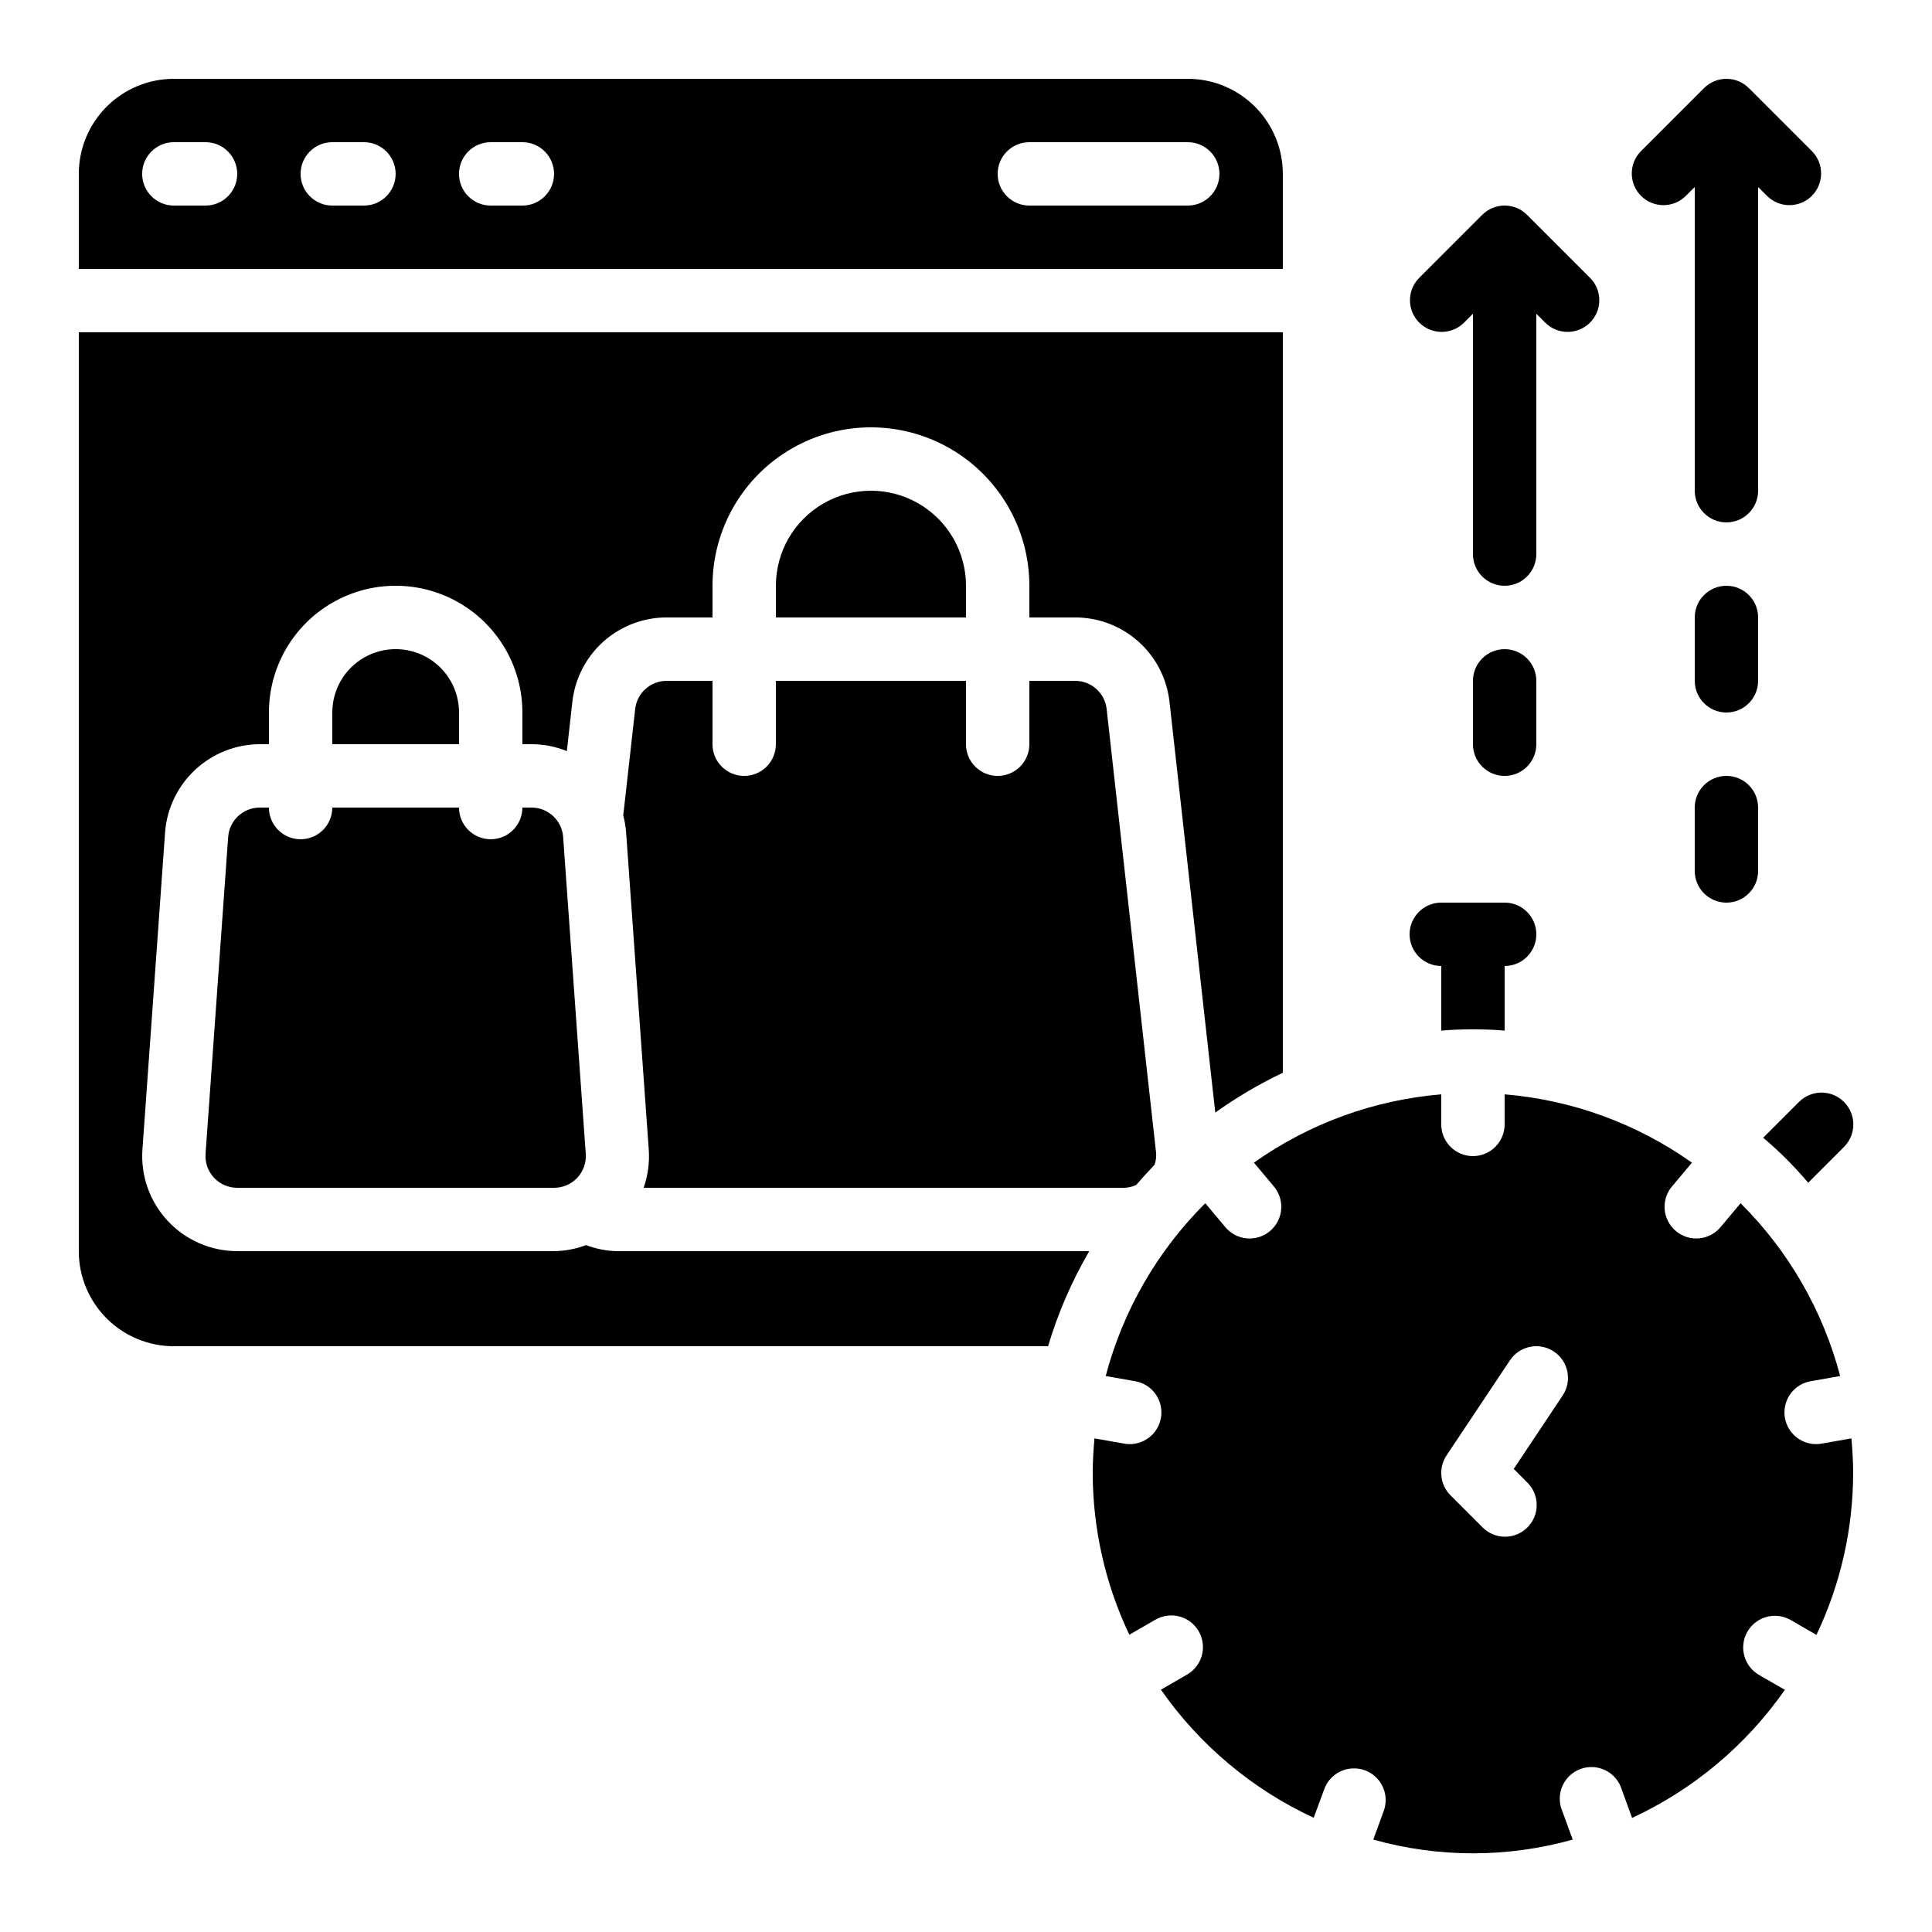
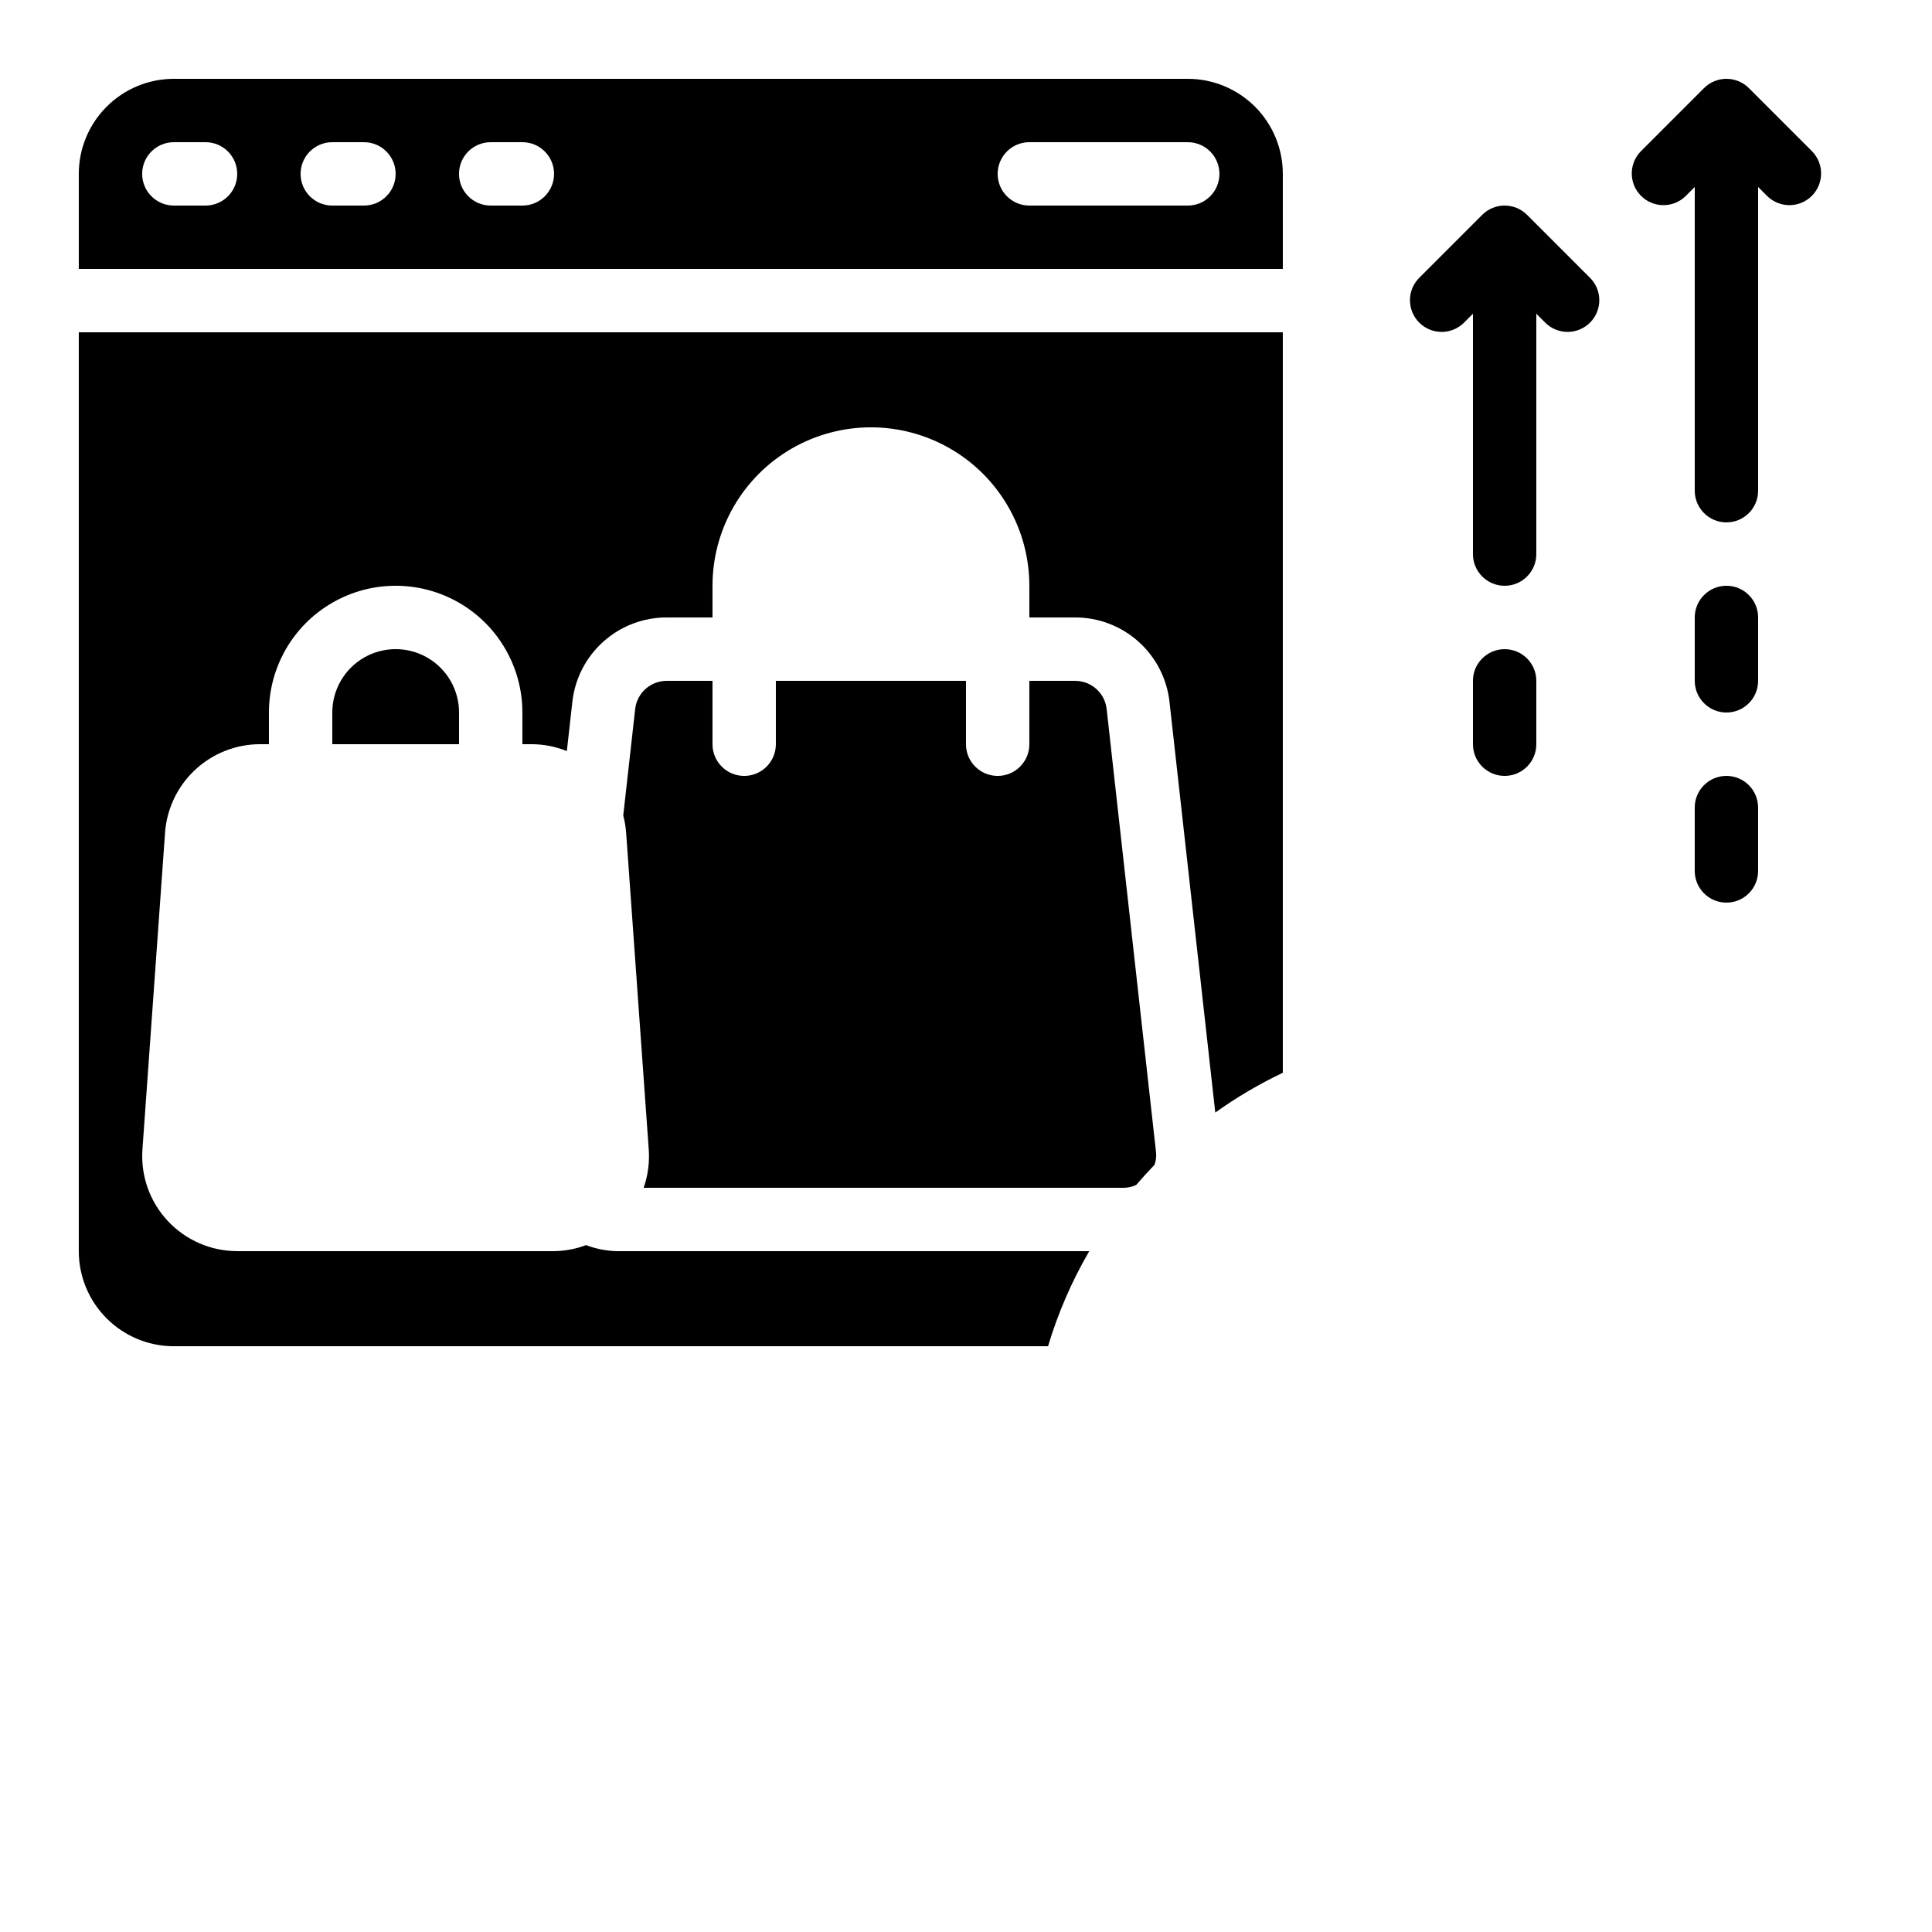
<svg xmlns="http://www.w3.org/2000/svg" fill="#000000" width="800px" height="800px" version="1.1" viewBox="144 144 512 512">
  <g>
    <path d="m441.98 458.78c1.078-0.043 2.141-0.297 3.121-0.75 1.57-1.82 3.184-3.609 4.852-5.34h0.004c0.375-1.031 0.516-2.129 0.418-3.223l-13.098-117.55c-0.469-4.277-4.094-7.508-8.398-7.484h-12.09v16.797c0 4.637-3.762 8.395-8.398 8.395s-8.395-3.758-8.395-8.395v-16.797h-50.383v16.797c0 4.637-3.758 8.395-8.395 8.395-4.641 0-8.398-3.758-8.398-8.395v-16.797h-12.09c-4.297-0.023-7.922 3.195-8.398 7.465l-3.164 28.223c0.391 1.473 0.645 2.981 0.762 4.5l5.996 83.969c0.254 3.457-0.207 6.926-1.352 10.195z" />
    <path d="m265.65 332.82c0-6-3.199-11.543-8.395-14.543-5.199-3-11.598-3-16.797 0-5.195 3-8.395 8.543-8.395 14.543v8.398h33.586z" />
-     <path d="m223.66 366.41c-4.637 0-8.395-3.758-8.395-8.395h-2.402c-4.414-0.012-8.082 3.394-8.398 7.801l-5.992 83.969c-0.168 2.328 0.645 4.617 2.238 6.324 1.59 1.707 3.824 2.672 6.156 2.668h83.969c2.336 0.004 4.566-0.961 6.16-2.668 1.59-1.707 2.402-3.996 2.238-6.324l-5.996-83.969c-0.312-4.406-3.984-7.812-8.398-7.801h-2.402c0 4.637-3.758 8.395-8.395 8.395s-8.398-3.758-8.398-8.395h-33.586c0 4.637-3.762 8.395-8.398 8.395z" />
-     <path d="m400 299.24c0-9-4.805-17.316-12.598-21.816-7.793-4.5-17.395-4.5-25.191 0-7.793 4.5-12.594 12.816-12.594 21.816v8.398h50.383z" />
    <path d="m299.32 473.96c-2.711 1.027-5.582 1.57-8.48 1.605h-83.969c-6.992 0-13.668-2.91-18.434-8.027-4.766-5.117-7.188-11.984-6.688-18.961l5.996-83.969h-0.004c0.477-6.344 3.328-12.277 7.984-16.613s10.777-6.758 17.141-6.777h2.402v-8.398c0-12 6.402-23.09 16.793-29.086 10.391-6 23.195-6 33.586 0 10.395 5.996 16.793 17.086 16.793 29.086v8.398h2.402c3.215 0 6.398 0.621 9.379 1.828l1.453-13.008c0.676-6.168 3.606-11.871 8.23-16.008 4.629-4.137 10.621-6.418 16.828-6.402h12.09v-8.395c0-15 8-28.859 20.992-36.359 12.988-7.5 28.992-7.5 41.984 0 12.988 7.5 20.992 21.359 20.992 36.359v8.398h12.09v-0.004c6.211-0.016 12.211 2.269 16.836 6.414 4.629 4.144 7.559 9.855 8.223 16.031l12.125 108.77c5.641-4.039 11.633-7.566 17.898-10.547v-196.23h-319.08v243.51c0 6.68 2.656 13.086 7.379 17.812 4.723 4.723 11.133 7.379 17.812 7.379h231.67c2.633-8.801 6.297-17.254 10.918-25.191h-125.03c-2.84-0.055-5.652-0.598-8.312-1.605z" />
    <path d="m483.96 190.08c0-6.68-2.652-13.09-7.375-17.812-4.727-4.723-11.133-7.379-17.812-7.379h-268.7c-6.68 0-13.09 2.656-17.812 7.379s-7.379 11.133-7.379 17.812v25.191h319.08zm-285.49 8.398h-8.398c-4.637 0-8.398-3.762-8.398-8.398s3.762-8.398 8.398-8.398h8.398c4.637 0 8.395 3.762 8.395 8.398s-3.758 8.398-8.395 8.398zm41.984 0h-8.398c-4.637 0-8.398-3.762-8.398-8.398s3.762-8.398 8.398-8.398h8.398-0.004c4.641 0 8.398 3.762 8.398 8.398s-3.758 8.398-8.398 8.398zm41.984 0h-8.398c-4.637 0-8.398-3.762-8.398-8.398s3.762-8.398 8.398-8.398h8.398-0.004c4.641 0 8.398 3.762 8.398 8.398s-3.758 8.398-8.398 8.398zm176.33 0h-41.984c-4.637 0-8.398-3.762-8.398-8.398s3.762-8.398 8.398-8.398h41.984c4.637 0 8.395 3.762 8.395 8.398s-3.758 8.398-8.395 8.398z" />
-     <path d="m626.77 526.57c-0.488 0.094-0.977 0.137-1.473 0.137-4.356 0-7.988-3.328-8.367-7.668-0.379-4.34 2.625-8.25 6.914-9l7.816-1.379h0.004c-4.566-17.34-13.676-33.148-26.391-45.793l-5.129 6.121h-0.004c-1.402 1.793-3.473 2.941-5.738 3.18-2.266 0.234-4.531-0.457-6.273-1.922-1.746-1.465-2.82-3.574-2.981-5.844-0.156-2.273 0.613-4.512 2.137-6.207l5.098-6.078c-14.629-10.371-31.773-16.625-49.641-18.102v7.969c0 4.637-3.762 8.395-8.398 8.395-4.637 0-8.398-3.758-8.398-8.395v-7.969c-17.867 1.477-35.012 7.731-49.641 18.102l5.098 6.078c1.523 1.695 2.293 3.934 2.137 6.207-0.16 2.269-1.234 4.379-2.981 5.844-1.742 1.465-4.008 2.156-6.273 1.922-2.266-0.238-4.336-1.387-5.738-3.18l-5.129-6.121h-0.004c-12.715 12.645-21.824 28.453-26.391 45.793l7.816 1.379h0.004c4.289 0.75 7.293 4.66 6.914 9-0.379 4.34-4.012 7.668-8.367 7.668-0.492 0-0.984-0.043-1.469-0.137l-7.875-1.387c-0.27 3.023-0.461 6.07-0.461 9.16l-0.004 0.004c0.02 14.836 3.336 29.48 9.707 42.875l6.867-3.965c1.93-1.129 4.231-1.445 6.394-0.875 2.16 0.574 4.008 1.984 5.125 3.922 1.117 1.938 1.418 4.238 0.832 6.398-0.586 2.156-2.008 3.992-3.953 5.098l-6.894 3.981c10.258 14.699 24.23 26.41 40.488 33.949l2.731-7.414c0.73-2.133 2.289-3.883 4.324-4.856 2.031-0.973 4.375-1.09 6.492-0.316 2.121 0.77 3.84 2.363 4.773 4.414 0.934 2.055 1 4.398 0.188 6.5l-2.719 7.457c17.281 4.848 35.566 4.848 52.848 0l-2.719-7.457c-0.934-2.125-0.949-4.539-0.039-6.676 0.914-2.133 2.668-3.797 4.848-4.59 2.18-0.797 4.59-0.652 6.664 0.395 2.07 1.043 3.617 2.902 4.269 5.129l2.711 7.457c16.262-7.539 30.234-19.254 40.492-33.949l-6.894-3.981c-3.981-2.336-5.332-7.445-3.027-11.441 2.309-3.996 7.41-5.383 11.422-3.102l6.867 3.965h0.004c6.383-13.41 9.707-28.07 9.723-42.918 0-3.09-0.191-6.137-0.461-9.16zm-68.645-12.754-12.973 19.465 3.527 3.527h-0.004c1.621 1.562 2.547 3.715 2.566 5.965 0.02 2.254-0.867 4.418-2.461 6.012s-3.758 2.481-6.012 2.461c-2.25-0.02-4.402-0.945-5.965-2.566l-8.398-8.398v0.004c-2.832-2.832-3.269-7.266-1.047-10.598l16.793-25.191c2.574-3.859 7.785-4.898 11.645-2.324s4.902 7.789 2.328 11.645z" />
-     <path d="m620.75 436.02-9.488 9.488c4.305 3.633 8.293 7.621 11.926 11.926l9.488-9.488c3.293-3.293 3.293-8.633 0-11.926s-8.633-3.293-11.926 0z" />
-     <path d="m534.35 416.79c2.856 0 5.625 0.082 8.398 0.336v-17.129c4.637 0 8.395-3.762 8.395-8.398 0-4.637-3.758-8.398-8.395-8.398h-16.797c-4.637 0-8.395 3.762-8.395 8.398 0 4.637 3.758 8.398 8.395 8.398v17.129c2.773-0.254 5.543-0.336 8.398-0.336z" />
    <path d="m551.14 324.43c0-4.637-3.758-8.395-8.395-8.395-4.641 0-8.398 3.758-8.398 8.395v16.797c0 4.637 3.758 8.395 8.398 8.395 4.637 0 8.395-3.758 8.395-8.395z" />
    <path d="m551.14 227.14 2.461 2.461c3.293 3.184 8.531 3.137 11.77-0.102 3.242-3.238 3.285-8.477 0.105-11.77l-16.797-16.797c-3.277-3.277-8.594-3.277-11.871 0l-16.793 16.793v0.004c-3.184 3.293-3.137 8.531 0.102 11.77 3.238 3.238 8.477 3.285 11.77 0.102l2.461-2.461v63.699c0 4.637 3.758 8.398 8.398 8.398 4.637 0 8.395-3.762 8.395-8.398z" />
    <path d="m609.92 307.63c0-4.637-3.758-8.395-8.395-8.395-4.637 0-8.398 3.758-8.398 8.395v16.793c0 4.641 3.762 8.398 8.398 8.398 4.637 0 8.395-3.758 8.395-8.398z" />
    <path d="m601.52 349.62c-4.637 0-8.398 3.758-8.398 8.398v16.793c0 4.637 3.762 8.395 8.398 8.395 4.637 0 8.395-3.758 8.395-8.395v-16.793c0-2.227-0.883-4.363-2.457-5.938-1.574-1.574-3.711-2.461-5.938-2.461z" />
    <path d="m609.92 193.55 2.461 2.461c3.297 3.18 8.531 3.137 11.77-0.102 3.242-3.242 3.285-8.477 0.105-11.773l-16.793-16.793h-0.004c-3.277-3.277-8.594-3.277-11.871 0l-16.793 16.793c-3.184 3.297-3.137 8.531 0.102 11.773 3.238 3.238 8.477 3.281 11.77 0.102l2.461-2.461v80.492c0 4.637 3.762 8.395 8.398 8.395 4.637 0 8.395-3.758 8.395-8.395z" />
  </g>
</svg>